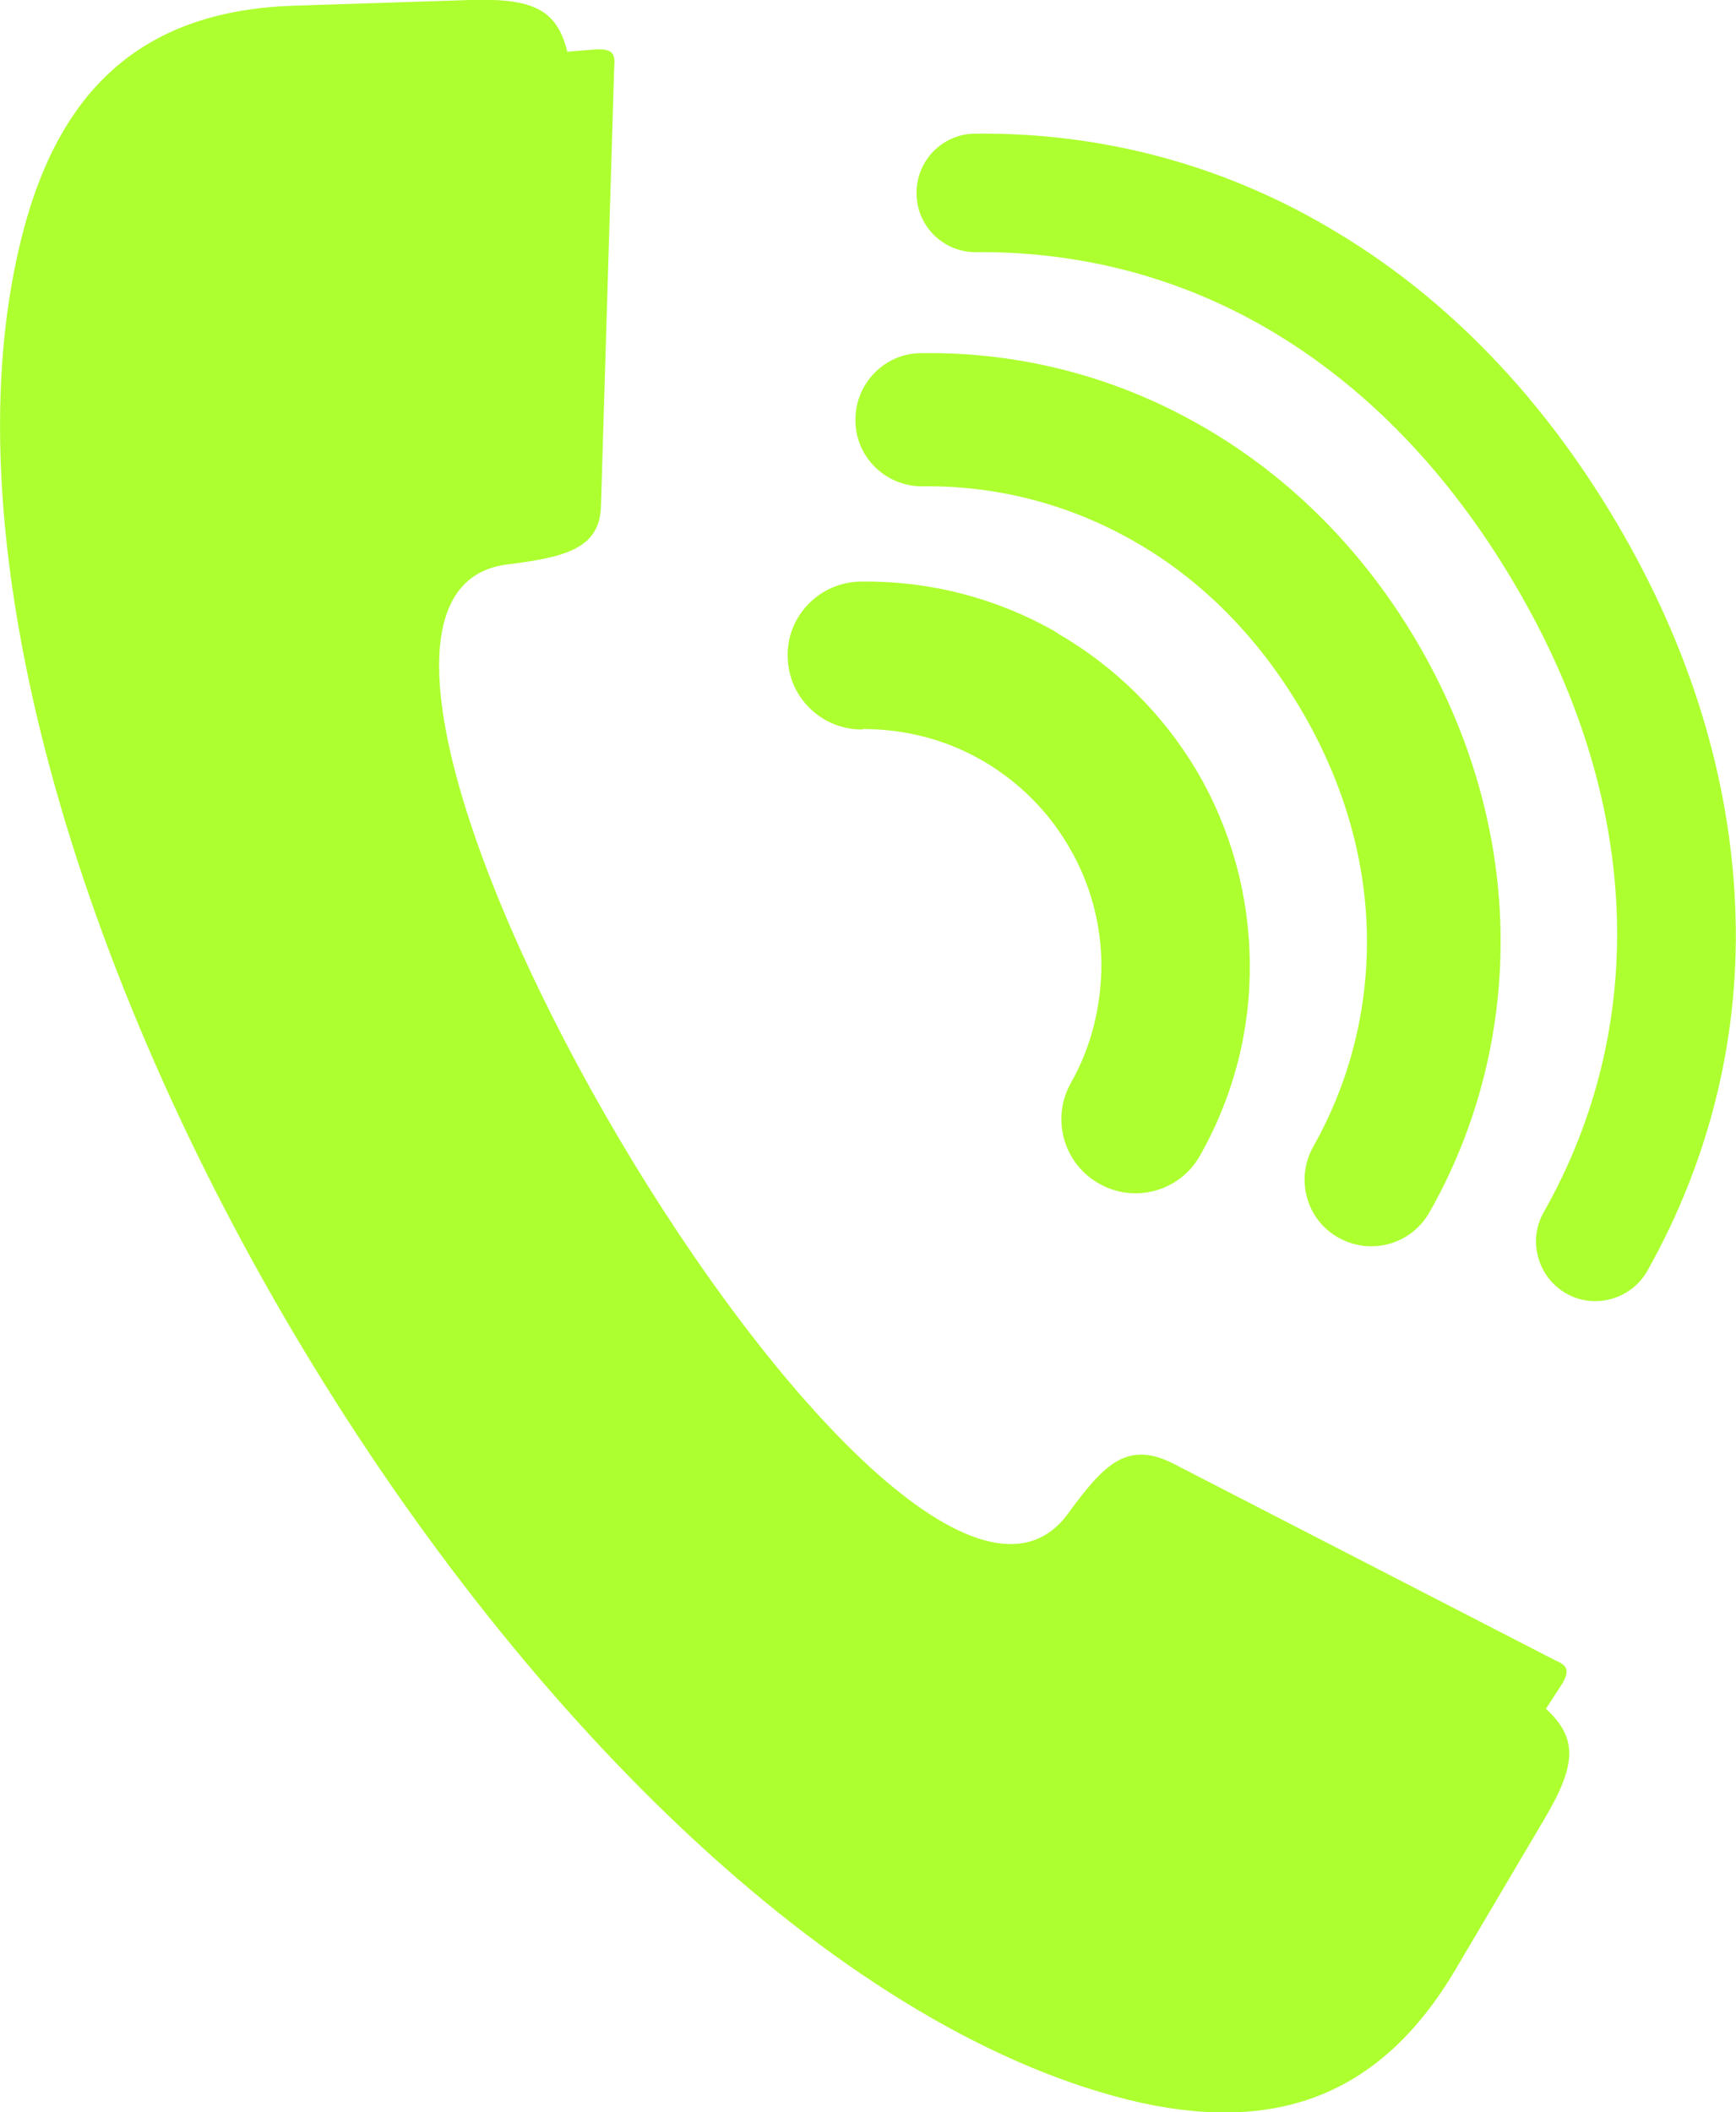
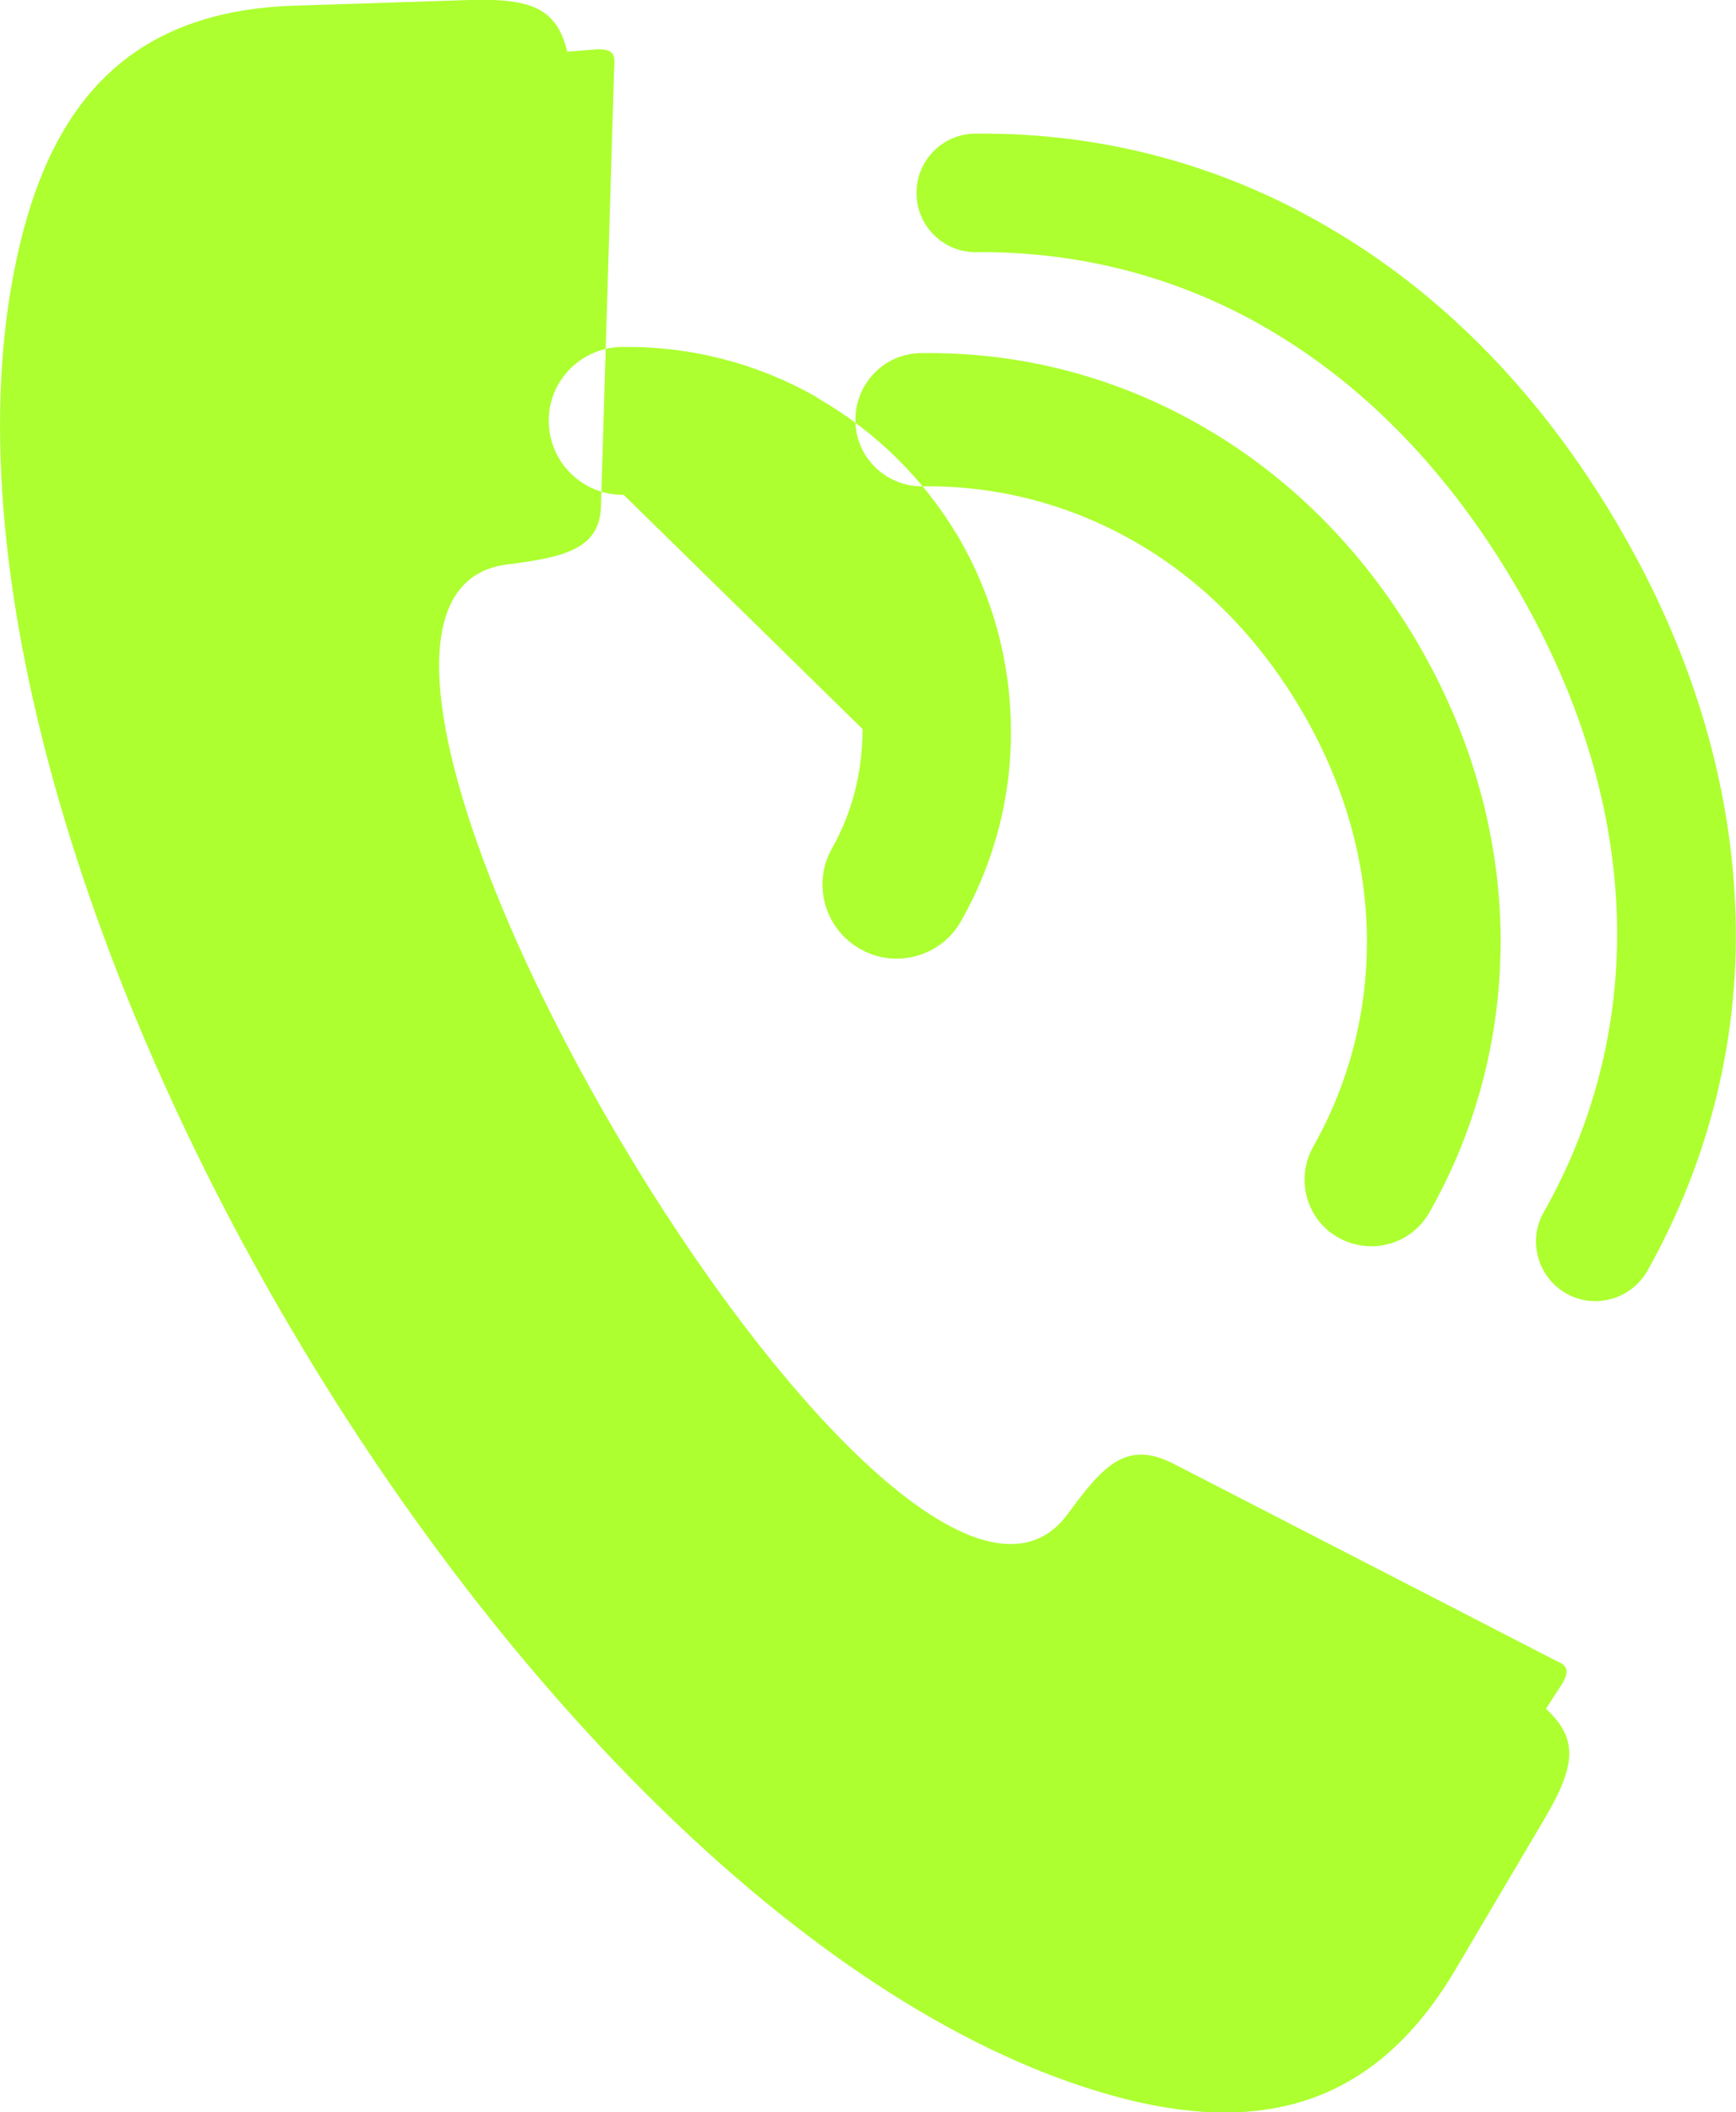
<svg xmlns="http://www.w3.org/2000/svg" id="_レイヤー_2" viewBox="0 0 36.63 44.56">
  <defs>
    <style>.cls-1{fill:#adff2f;fill-rule:evenodd;}</style>
  </defs>
  <g id="_レイヤー_2-2">
-     <path class="cls-1" d="M.5,4.84C1.3,1.84,3.05.22,6.21.12L9.92,0c1.33-.04,1.83.2,2.05,1.09l.64-.05c.29,0,.38.07.35.37l-.28,9.28c-.03.91-.81,1.07-1.99,1.22-5.92.78,8.3,24.84,11.84,20.03.76-1.04,1.25-1.57,2.25-1.05l8.04,4.14c.27.11.29.23.15.48l-.35.54c.67.62.65,1.17-.03,2.32l-1.89,3.2c-1.61,2.71-3.87,3.47-6.89,2.73C11.22,41.16-2.84,17.39.5,4.84H.5ZM20.6,5.32c2.25-.02,4.43.56,6.37,1.75,1.9,1.16,3.6,2.9,4.97,5.22,1.37,2.31,2.07,4.64,2.17,6.87.1,2.28-.43,4.46-1.54,6.42-.34.6-.12,1.37.48,1.71.6.34,1.37.12,1.71-.48,1.33-2.37,1.98-5.01,1.85-7.76-.12-2.64-.93-5.37-2.51-8.04-1.58-2.67-3.57-4.7-5.83-6.07-2.35-1.44-4.98-2.15-7.69-2.12-.69,0-1.25.57-1.24,1.26,0,.69.57,1.25,1.26,1.24h0ZM19.47,10.26c1.61-.02,3.16.4,4.53,1.2,1.36.79,2.54,1.97,3.44,3.49.9,1.52,1.36,3.12,1.4,4.69.04,1.59-.34,3.15-1.13,4.55-.38.68-.15,1.54.53,1.92.68.38,1.53.15,1.92-.53,1.05-1.85,1.55-3.92,1.5-6.01-.05-2.05-.64-4.13-1.78-6.06-1.14-1.93-2.68-3.45-4.45-4.48-1.81-1.06-3.86-1.61-5.99-1.58-.78,0-1.4.65-1.39,1.42,0,.78.65,1.4,1.42,1.39h0ZM18.2,15.38c.89,0,1.75.22,2.5.65.02.01.05.03.07.04.71.42,1.33,1.02,1.77,1.77.46.77.69,1.63.7,2.49h0c0,.87-.2,1.73-.64,2.51-.43.75-.16,1.71.59,2.13.75.43,1.71.16,2.13-.59.72-1.27,1.07-2.68,1.05-4.07h0s0,0,0,0c-.01-1.41-.39-2.81-1.12-4.05-.72-1.21-1.73-2.2-2.92-2.89-.03-.02-.06-.04-.09-.06-1.22-.69-2.62-1.06-4.08-1.04-.86.01-1.56.72-1.54,1.58.01.86.72,1.55,1.58,1.54Z" />
+     <path class="cls-1" d="M.5,4.84C1.3,1.84,3.05.22,6.21.12L9.92,0c1.33-.04,1.83.2,2.05,1.09l.64-.05c.29,0,.38.07.35.37l-.28,9.28c-.03.91-.81,1.07-1.99,1.22-5.92.78,8.3,24.84,11.84,20.03.76-1.04,1.25-1.57,2.25-1.05l8.04,4.14c.27.11.29.23.15.48l-.35.54c.67.62.65,1.17-.03,2.32l-1.89,3.2c-1.61,2.71-3.87,3.47-6.89,2.73C11.22,41.16-2.84,17.39.5,4.84H.5ZM20.6,5.32c2.25-.02,4.43.56,6.37,1.75,1.9,1.16,3.6,2.9,4.97,5.22,1.37,2.31,2.07,4.64,2.17,6.87.1,2.28-.43,4.46-1.54,6.42-.34.6-.12,1.37.48,1.71.6.34,1.37.12,1.71-.48,1.33-2.37,1.98-5.01,1.85-7.76-.12-2.64-.93-5.37-2.51-8.04-1.58-2.67-3.57-4.7-5.83-6.07-2.35-1.44-4.98-2.15-7.69-2.12-.69,0-1.25.57-1.24,1.26,0,.69.57,1.25,1.26,1.24h0ZM19.47,10.26c1.61-.02,3.16.4,4.53,1.2,1.36.79,2.54,1.97,3.44,3.49.9,1.52,1.36,3.12,1.4,4.69.04,1.59-.34,3.15-1.13,4.55-.38.68-.15,1.54.53,1.92.68.38,1.53.15,1.92-.53,1.05-1.85,1.55-3.92,1.5-6.01-.05-2.05-.64-4.13-1.78-6.06-1.14-1.93-2.68-3.45-4.45-4.48-1.81-1.06-3.86-1.61-5.99-1.58-.78,0-1.4.65-1.39,1.42,0,.78.65,1.4,1.42,1.39h0ZM18.2,15.38h0c0,.87-.2,1.73-.64,2.51-.43.75-.16,1.71.59,2.13.75.43,1.71.16,2.13-.59.72-1.27,1.07-2.68,1.05-4.07h0s0,0,0,0c-.01-1.41-.39-2.81-1.12-4.05-.72-1.21-1.73-2.2-2.92-2.89-.03-.02-.06-.04-.09-.06-1.22-.69-2.62-1.06-4.08-1.04-.86.01-1.56.72-1.54,1.58.01.86.72,1.55,1.58,1.54Z" />
  </g>
</svg>